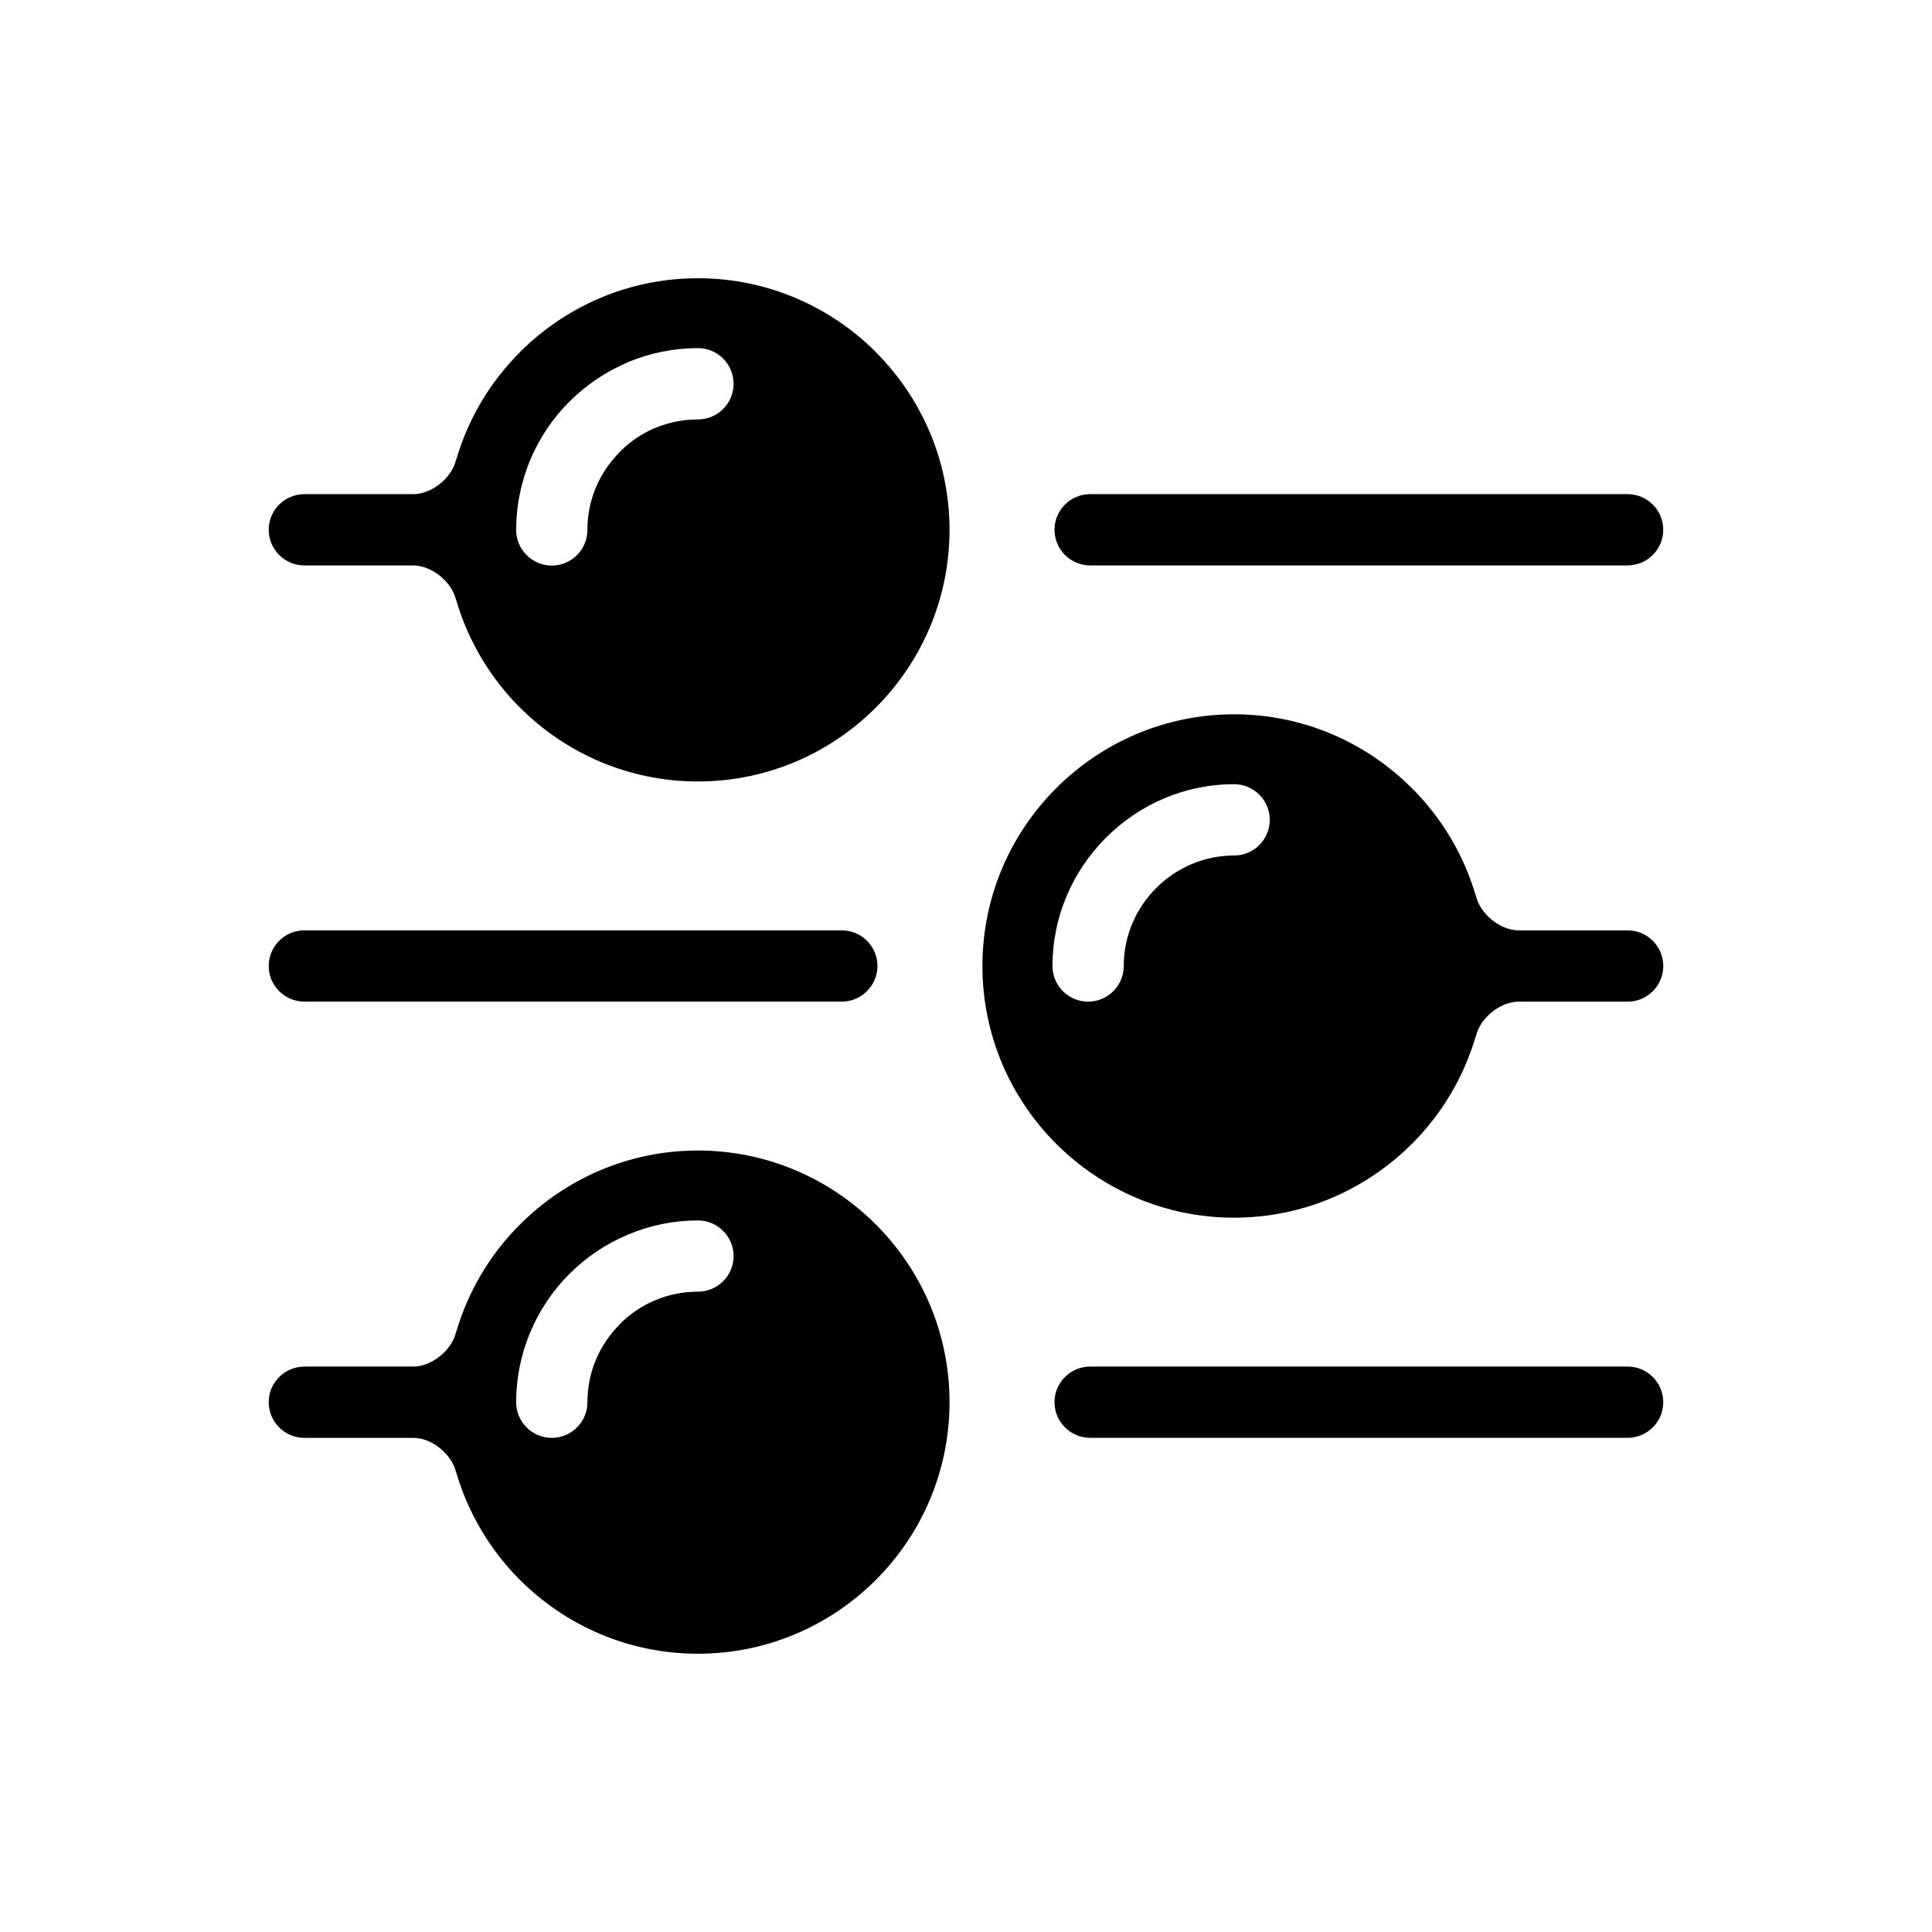
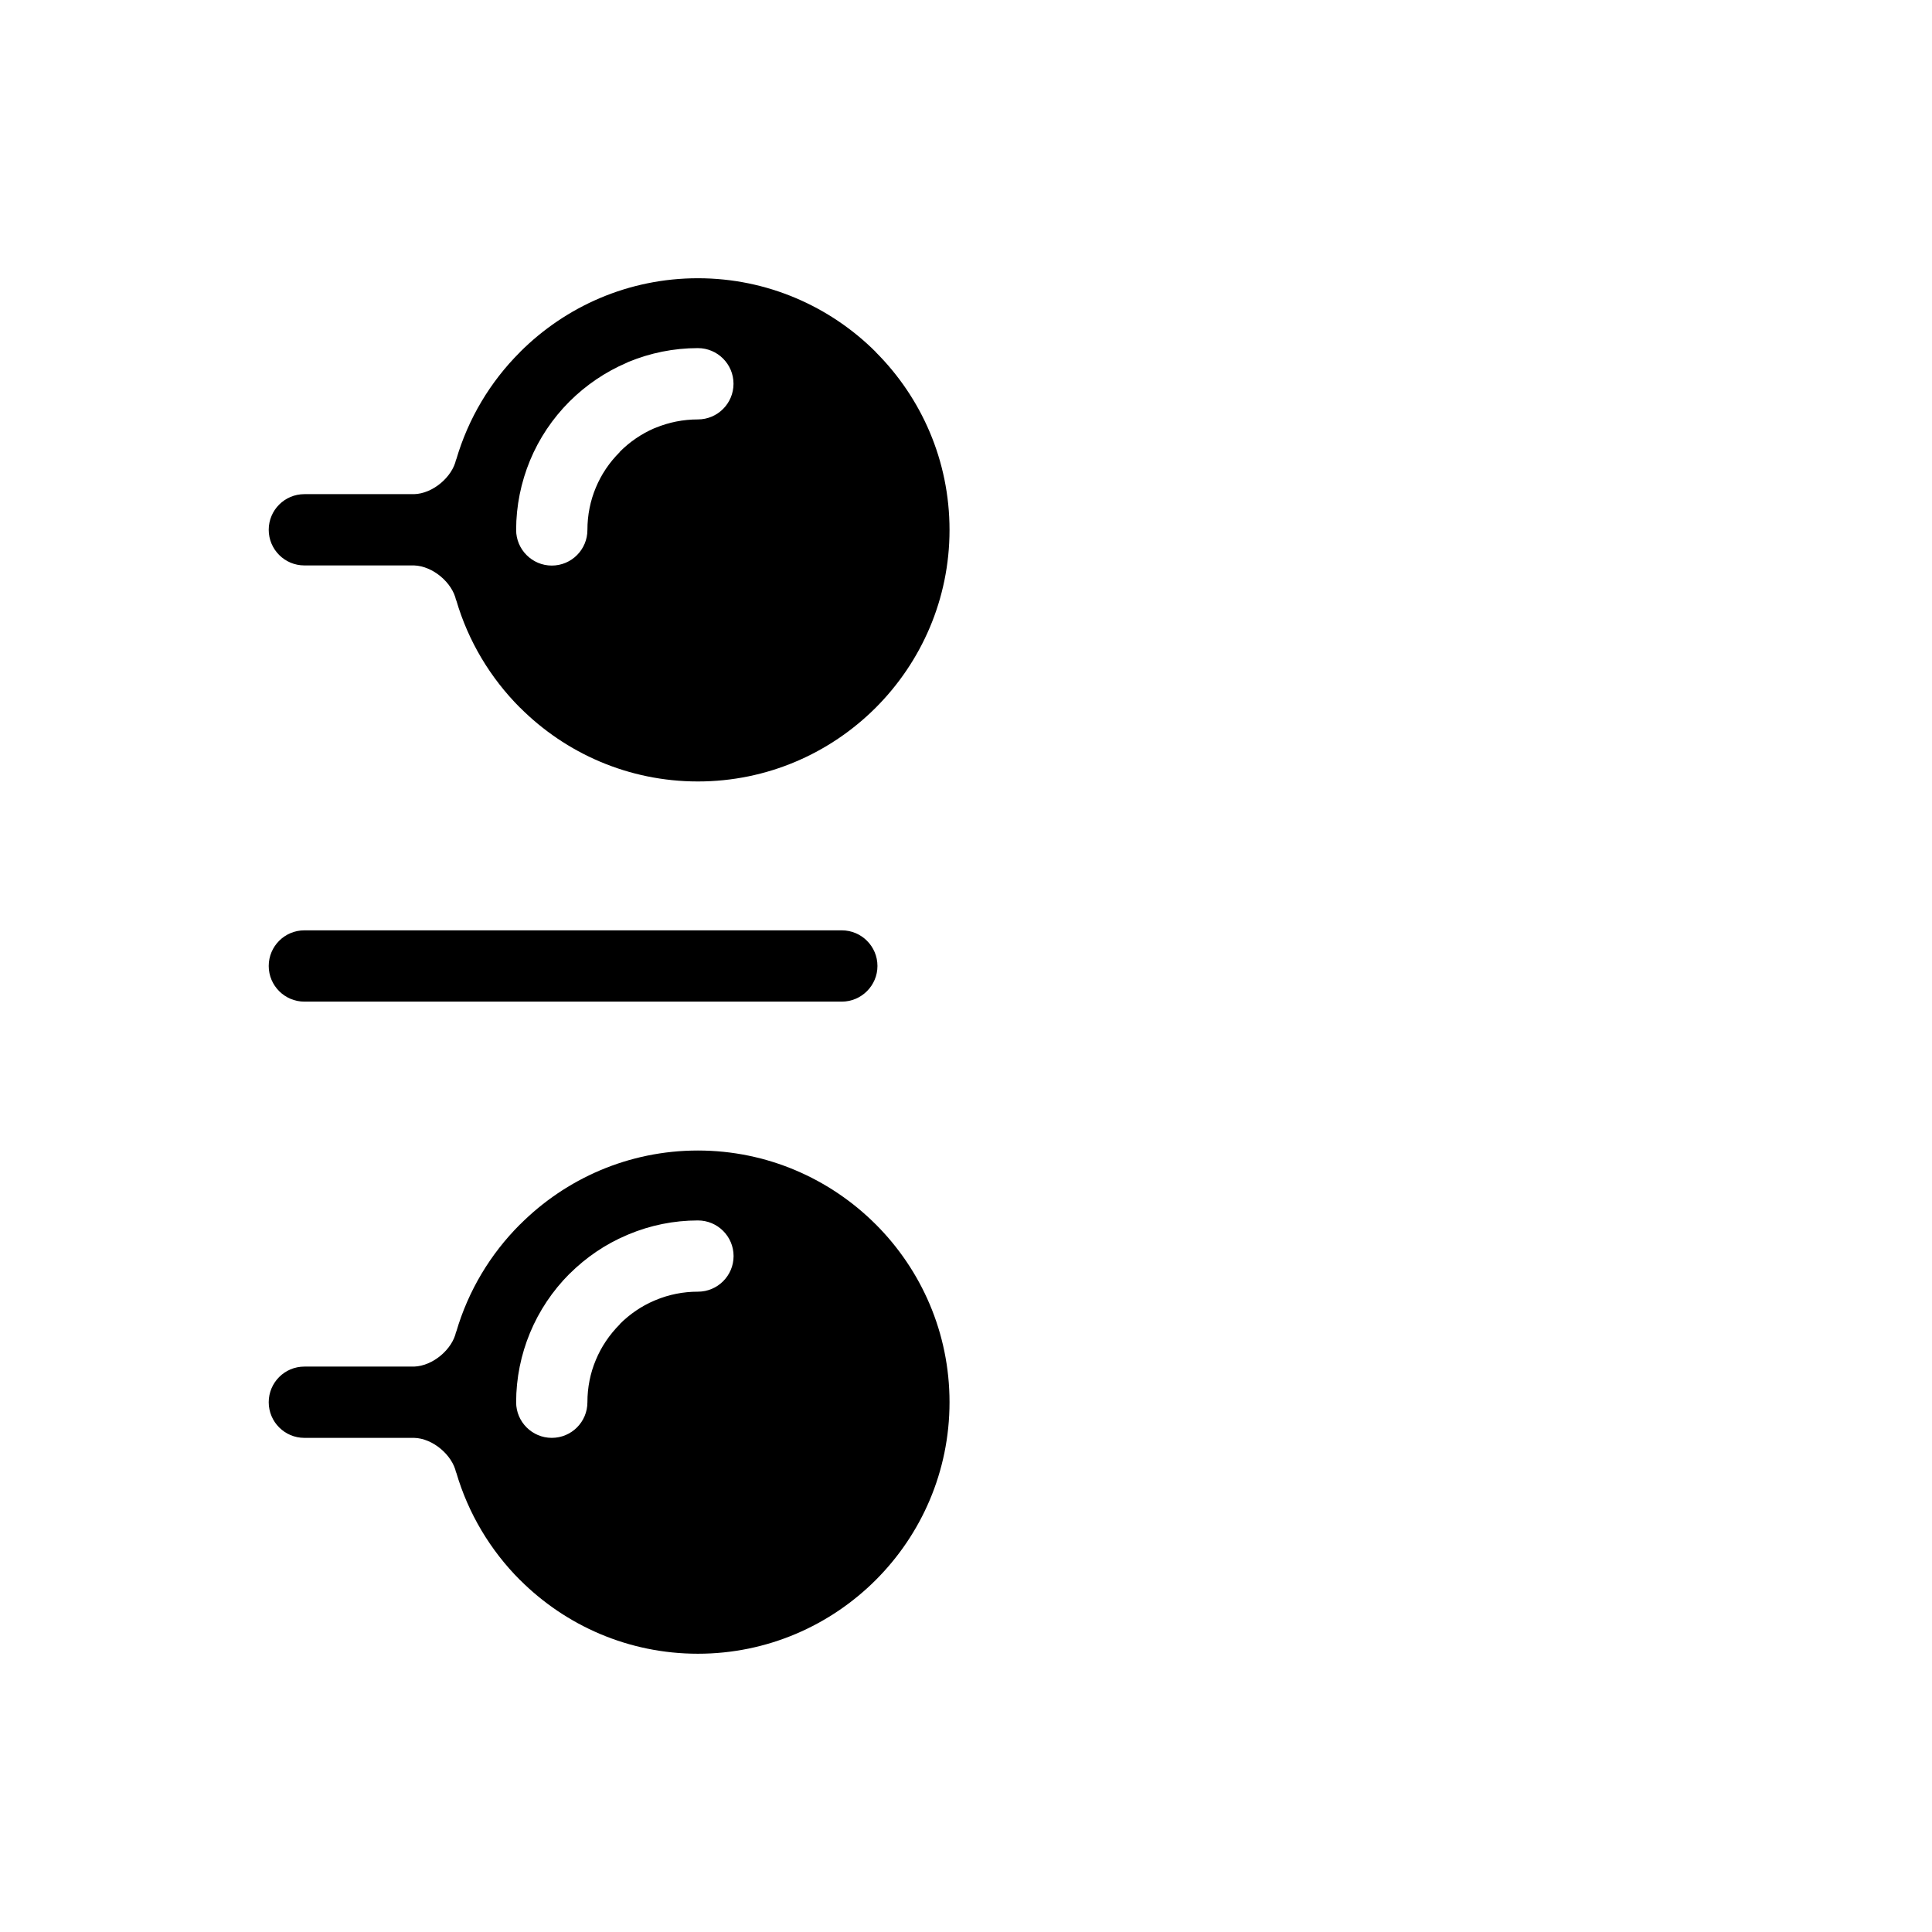
<svg xmlns="http://www.w3.org/2000/svg" fill="#000000" width="800px" height="800px" version="1.1" viewBox="144 144 512 512">
  <g>
-     <path d="m376.07 237.28v-0.02c-12.105-12.066-28.773-19.523-47.117-19.523-18.379 0-35.031 7.461-47.117 19.531l-0.02 0.02-0.02 0.039c-7.836 7.809-13.699 17.551-16.887 28.457l-0.039-0.02c-0.961 4.586-6.141 9.074-11.141 9.191h-29.07c-5.215 0-9.445 4.231-9.445 9.445s4.231 9.445 9.445 9.445h29.07c4.996 0.156 10.176 4.606 11.141 9.23l0.039-0.02c3.188 10.902 9.055 20.621 16.887 28.477h0.02l0.02 0.02c12.086 12.086 28.738 19.543 47.117 19.543 18.344 0 35.016-7.461 47.117-19.543v-0.02h0.02c12.086-12.105 19.543-28.754 19.543-47.098 0-18.383-7.461-35.035-19.543-47.117zm-47.109 17.871c-3.941 0-7.719 0.77-11.199 2.207l-0.414 0.156c-3.344 1.457-6.457 3.562-9.094 6.219l0.02 0.039c-2.777 2.754-4.941 5.984-6.379 9.465-1.457 3.465-2.223 7.285-2.223 11.199 0 5.195-4.211 9.445-9.445 9.445-5.195 0-9.445-4.254-9.445-9.445 0-6.375 1.293-12.637 3.68-18.418 2.398-5.789 5.941-11.098 10.449-15.609h0.02c4.41-4.387 9.527-7.848 15.133-10.254l0.492-0.238c5.785-2.383 12-3.664 18.398-3.664 5.219 0 9.453 4.231 9.453 9.445 0 5.223-4.231 9.453-9.445 9.453z" />
-     <path d="m575.33 274.95h-142.43c-5.195 0-9.445 4.231-9.445 9.445 0 5.215 4.254 9.445 9.445 9.445h142.43c5.215 0 9.445-4.231 9.445-9.445 0.004-5.215-4.231-9.445-9.445-9.445z" />
-     <path d="m575.34 390.56h-29.07c-4.996-0.156-10.176-4.606-11.141-9.23l-0.039 0.02c-3.188-10.883-9.055-20.625-16.895-28.457l-0.02-0.02h-0.02c-12.086-12.098-28.738-19.574-47.121-19.574-18.344 0-35.008 7.477-47.117 19.562l-0.02 0.02c-12.082 12.082-19.543 28.73-19.543 47.117 0 18.383 7.457 35.031 19.543 47.121l0.02 0.02c12.102 12.078 28.773 19.562 47.117 19.562 18.379 0 35.031-7.477 47.121-19.562h0.02l0.02-0.02c7.84-7.84 13.703-17.594 16.895-28.496l0.039 0.039c0.961-4.606 6.141-9.094 11.141-9.211h29.07c5.215 0 9.445-4.254 9.445-9.445 0-5.215-4.231-9.445-9.445-9.445zm-104.29-19.844c-15.98 0-29.246 13.145-29.246 29.285 0 5.215-4.231 9.445-9.445 9.445-5.215 0-9.445-4.231-9.445-9.445 0-26.414 21.73-48.18 48.141-48.18 5.215 0 9.445 4.254 9.445 9.445-0.004 5.234-4.234 9.449-9.449 9.449z" />
+     <path d="m376.07 237.28v-0.02c-12.105-12.066-28.773-19.523-47.117-19.523-18.379 0-35.031 7.461-47.117 19.531l-0.02 0.02-0.02 0.039c-7.836 7.809-13.699 17.551-16.887 28.457l-0.039-0.02c-0.961 4.586-6.141 9.074-11.141 9.191h-29.07c-5.215 0-9.445 4.231-9.445 9.445s4.231 9.445 9.445 9.445h29.07c4.996 0.156 10.176 4.606 11.141 9.23l0.039-0.02c3.188 10.902 9.055 20.621 16.887 28.477h0.02l0.02 0.02c12.086 12.086 28.738 19.543 47.117 19.543 18.344 0 35.016-7.461 47.117-19.543v-0.02h0.02c12.086-12.105 19.543-28.754 19.543-47.098 0-18.383-7.461-35.035-19.543-47.117zm-47.109 17.871c-3.941 0-7.719 0.77-11.199 2.207l-0.414 0.156c-3.344 1.457-6.457 3.562-9.094 6.219l0.02 0.039c-2.777 2.754-4.941 5.984-6.379 9.465-1.457 3.465-2.223 7.285-2.223 11.199 0 5.195-4.211 9.445-9.445 9.445-5.195 0-9.445-4.254-9.445-9.445 0-6.375 1.293-12.637 3.68-18.418 2.398-5.789 5.941-11.098 10.449-15.609c4.41-4.387 9.527-7.848 15.133-10.254l0.492-0.238c5.785-2.383 12-3.664 18.398-3.664 5.219 0 9.453 4.231 9.453 9.445 0 5.223-4.231 9.453-9.445 9.453z" />
    <path d="m367.09 390.55h-142.43c-5.215 0-9.445 4.231-9.445 9.445 0 5.195 4.231 9.445 9.445 9.445h142.43c5.195 0 9.445-4.254 9.445-9.445 0.004-5.211-4.25-9.445-9.445-9.445z" />
    <path d="m376.07 468.46c-12.105-12.082-28.773-19.562-47.117-19.562-18.379 0-35.031 7.477-47.117 19.574h-0.02l-0.02 0.02c-7.836 7.836-13.699 17.551-16.887 28.457l-0.039-0.02c-0.961 4.625-6.141 9.074-11.141 9.23h-29.07c-5.215 0-9.445 4.231-9.445 9.445s4.231 9.445 9.445 9.445h29.07c4.996 0.109 10.176 4.606 11.141 9.191l0.039-0.02c3.188 10.902 9.055 20.641 16.887 28.492h0.02l0.02 0.02c12.086 12.07 28.738 19.523 47.117 19.523 18.344 0 35.016-7.453 47.117-19.523v-0.02h0.02c12.086-12.086 19.543-28.73 19.543-47.121 0-18.379-7.461-35.031-19.543-47.117zm-47.109 17.848c-3.941 0-7.719 0.766-11.199 2.223l-0.414 0.172c-3.344 1.426-6.457 3.551-9.094 6.188l0.02 0.039c-2.777 2.781-4.941 6.004-6.379 9.492-1.457 3.445-2.223 7.262-2.223 11.18 0 5.215-4.211 9.445-9.445 9.445-5.195 0-9.445-4.231-9.445-9.445 0-6.379 1.293-12.637 3.68-18.398 2.398-5.785 5.941-11.105 10.449-15.629l0.02 0.02v-0.02c4.41-4.387 9.527-7.856 15.133-10.23l0.492-0.215c5.785-2.418 12-3.699 18.398-3.699 5.219 0 9.453 4.231 9.453 9.441 0 5.203-4.231 9.438-9.445 9.438z" />
-     <path d="m575.33 506.15h-142.43c-5.195 0-9.445 4.231-9.445 9.445s4.254 9.445 9.445 9.445h142.43c5.215 0 9.445-4.231 9.445-9.445 0.004-5.215-4.231-9.445-9.445-9.445z" />
  </g>
</svg>